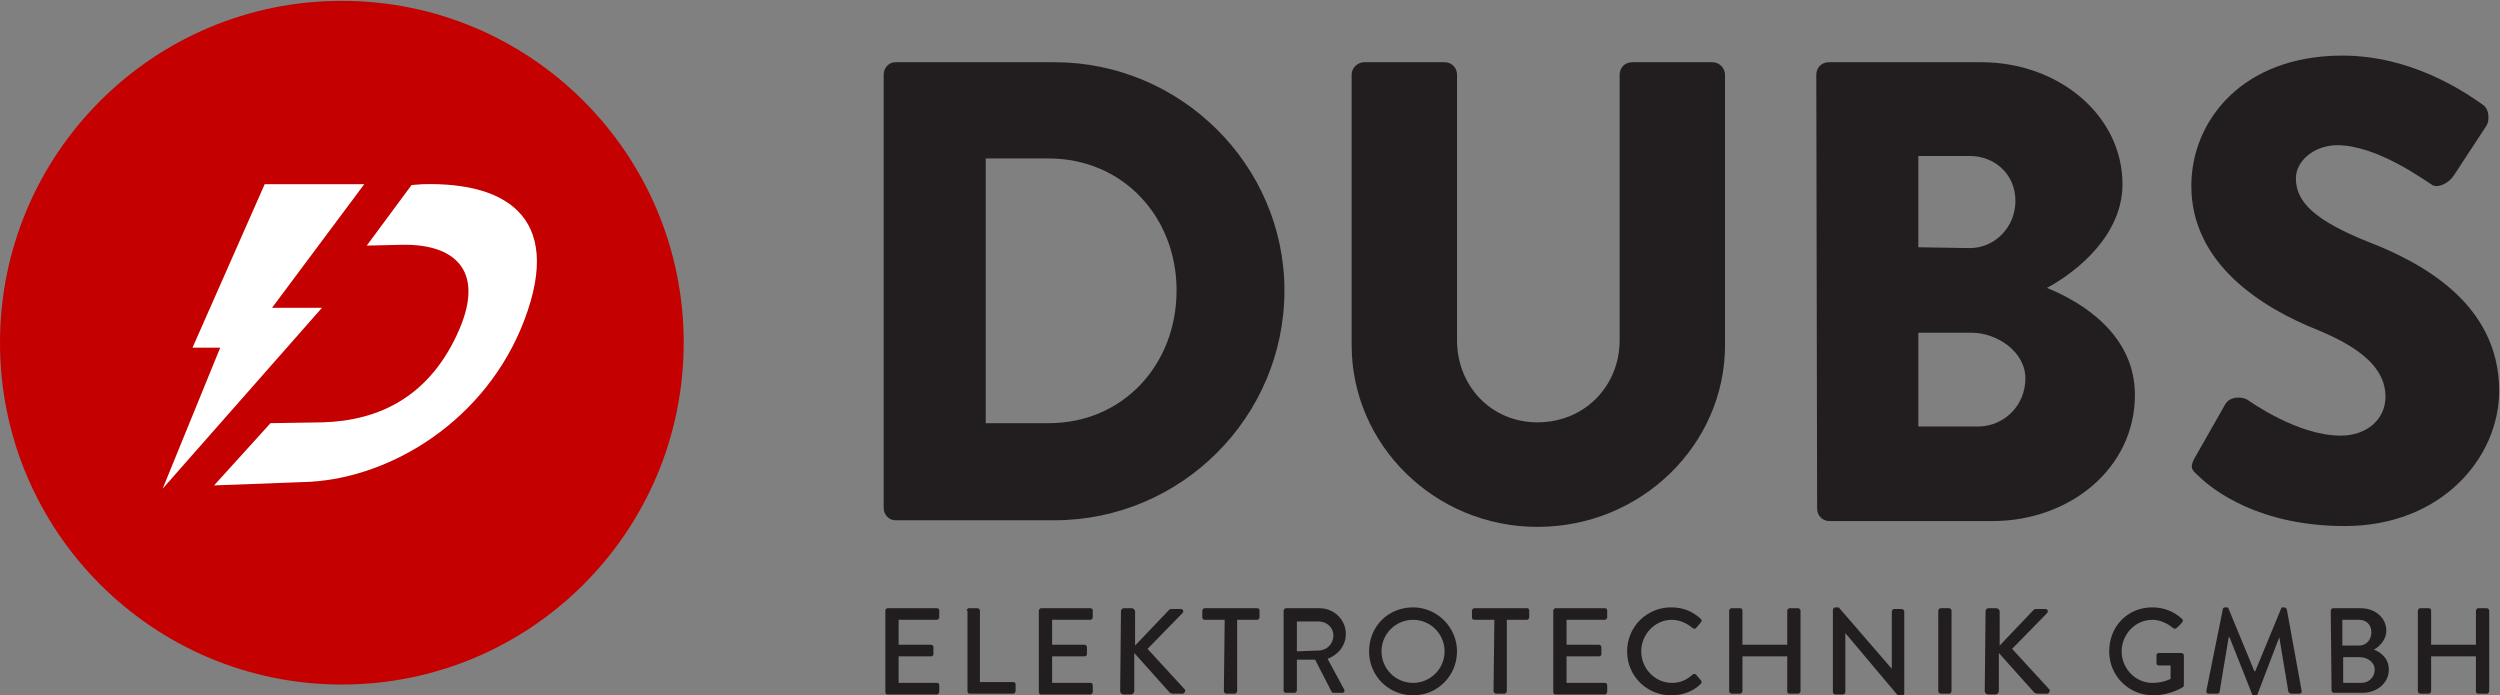
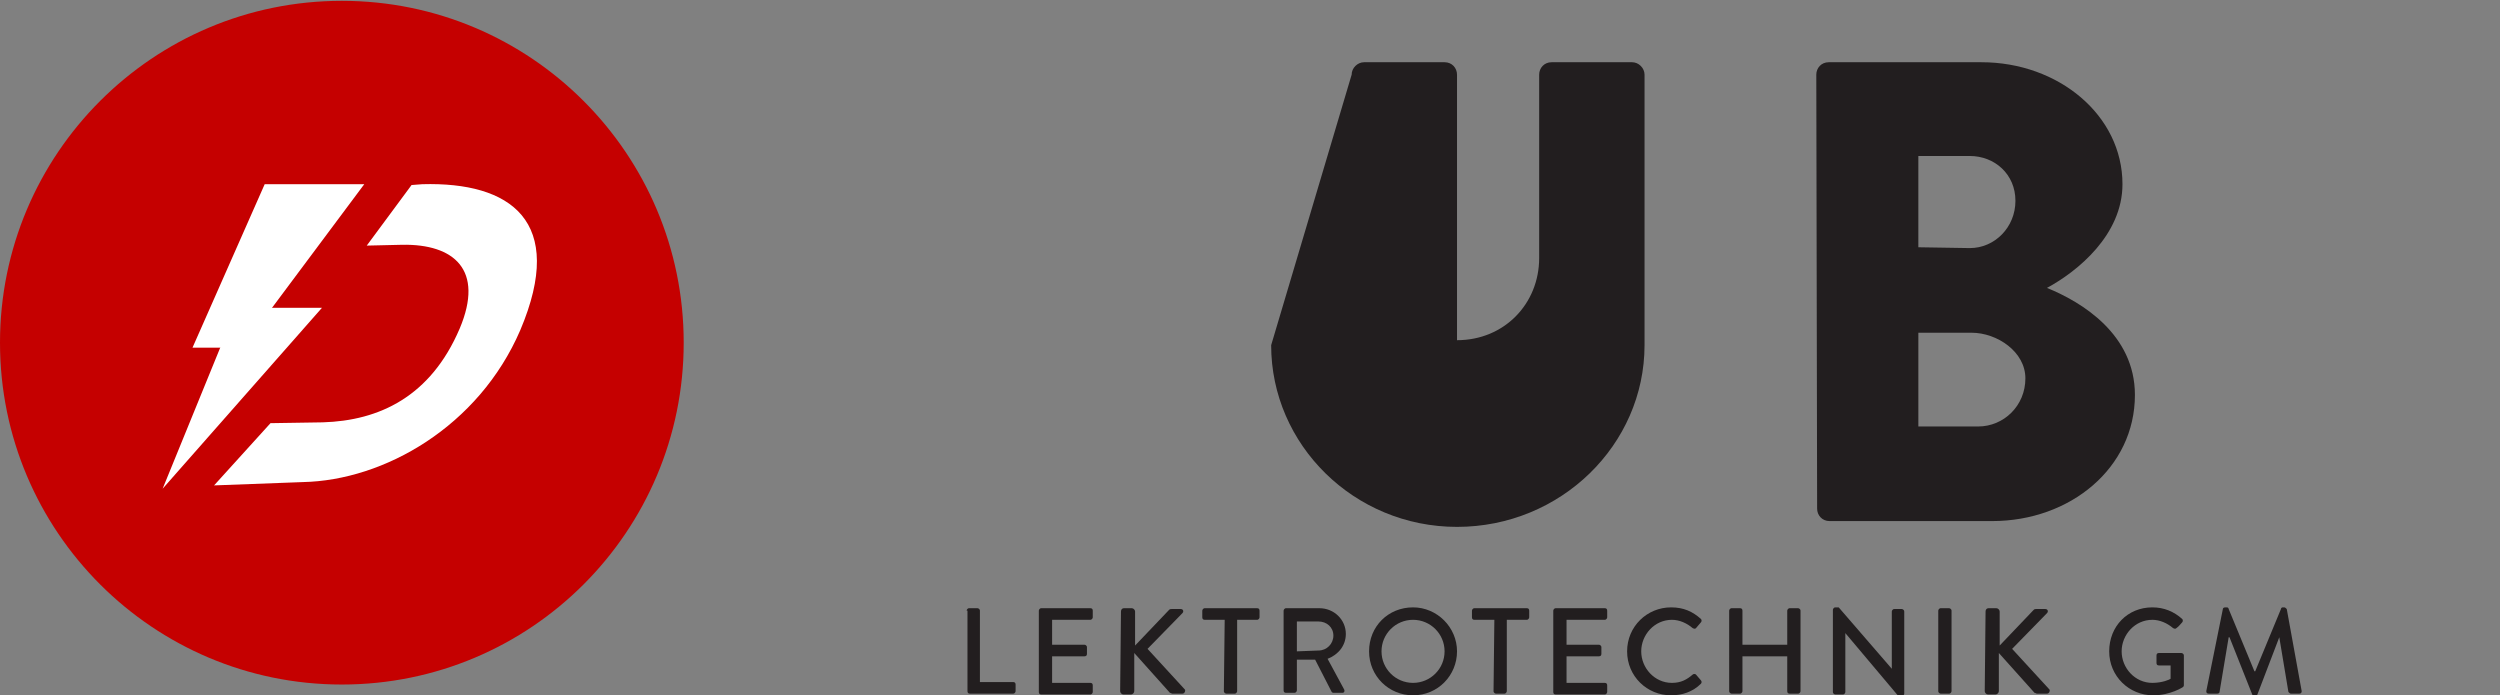
<svg xmlns="http://www.w3.org/2000/svg" version="1.1" id="Ebene_1" x="0px" y="0px" viewBox="0 0 301.3 83.8" style="enable-background:new 0 0 301.3 83.8;" xml:space="preserve">
  <rect x="0" y="0" width="301.3" height="83.8" fill="#808080" stroke="none" />
  <style type="text/css">
	.st0{fill:#221E1F;}
	.st1{fill:#C50000;}
	.st2{fill:#FFFFFF;}
</style>
  <g>
    <g>
      <g>
-         <path class="st0" d="M106.5,9c0-0.8,0.6-1.5,1.4-1.5h19.2c15.2,0,27.7,12.4,27.7,27.5c0,15.3-12.5,27.7-27.7,27.7h-19.2     c-0.8,0-1.4-0.7-1.4-1.5C106.5,61.2,106.5,9,106.5,9z M126.4,51c8.9,0,15.4-7,15.4-16c0-8.9-6.5-15.9-15.4-15.9h-7.6V51H126.4z" />
-         <path class="st0" d="M162.9,9c0-0.8,0.7-1.5,1.5-1.5h9.7c0.9,0,1.5,0.7,1.5,1.5v32c0,5.5,4.1,9.9,9.7,9.9c5.7,0,9.9-4.4,9.9-9.9     V9c0-0.8,0.6-1.5,1.5-1.5h9.7c0.8,0,1.5,0.7,1.5,1.5v32.6c0,12-10.1,21.9-22.6,21.9c-12.4,0-22.4-9.9-22.4-21.9L162.9,9L162.9,9z     " />
+         <path class="st0" d="M162.9,9c0-0.8,0.7-1.5,1.5-1.5h9.7c0.9,0,1.5,0.7,1.5,1.5v32c5.7,0,9.9-4.4,9.9-9.9     V9c0-0.8,0.6-1.5,1.5-1.5h9.7c0.8,0,1.5,0.7,1.5,1.5v32.6c0,12-10.1,21.9-22.6,21.9c-12.4,0-22.4-9.9-22.4-21.9L162.9,9L162.9,9z     " />
        <path class="st0" d="M218.9,9c0-0.8,0.6-1.5,1.5-1.5h18.4c9.3,0,17,6.4,17,14.7c0,6.1-5.4,10.5-9.1,12.5     c4.2,1.7,10.6,5.6,10.6,12.9c0,8.8-7.8,15.2-17.2,15.2h-19.6c-0.9,0-1.5-0.7-1.5-1.5L218.9,9L218.9,9z M237.4,29.9     c3,0,5.5-2.5,5.5-5.7s-2.5-5.4-5.5-5.4h-6.2v11L237.4,29.9L237.4,29.9z M238.4,51.4c3.1,0,5.7-2.5,5.7-5.8c0-3.2-3.4-5.5-6.5-5.5     h-6.4v11.3H238.4z" />
-         <path class="st0" d="M264.5,55.2l3.7-6.5c0.6-1,2.1-0.9,2.7-0.5c0.3,0.2,6,4.3,11.2,4.3c3.2,0,5.4-2,5.4-4.7c0-3.3-2.8-5.8-8.1-8     c-6.8-2.7-15.3-8-15.3-17.4c0-7.8,6.1-15.7,18.2-15.7c8.2,0,14.5,4.2,16.9,5.9c0.9,0.6,0.8,2,0.5,2.5l-4,6.1     c-0.6,0.9-2,1.6-2.7,1c-0.7-0.4-6.5-4.7-11.3-4.7c-2.8,0-5,1.9-5,4c0,2.9,2.4,5.1,8.6,7.6c6.2,2.4,15.9,7.3,15.9,18     c0,8.1-7,16.3-18.6,16.3c-10.3,0-15.9-4.3-17.7-6.1C264.1,56.6,263.9,56.3,264.5,55.2z" />
      </g>
      <g>
-         <path class="st0" d="M106.7,73.6c0-0.1,0.1-0.3,0.3-0.3h5.9c0.2,0,0.3,0.1,0.3,0.3v0.8c0,0.1-0.1,0.3-0.3,0.3h-4.6v3h3.9     c0.1,0,0.3,0.1,0.3,0.3v0.8c0,0.2-0.1,0.3-0.3,0.3h-3.9v3.2h4.6c0.2,0,0.3,0.1,0.3,0.3v0.8c0,0.1-0.1,0.3-0.3,0.3H107     c-0.2,0-0.3-0.1-0.3-0.3V73.6z" />
        <path class="st0" d="M116.5,73.6c0-0.1,0.1-0.3,0.3-0.3h1c0.1,0,0.3,0.1,0.3,0.3v8.6h4c0.2,0,0.3,0.1,0.3,0.3v0.8     c0,0.1-0.1,0.3-0.3,0.3h-5.2c-0.2,0-0.3-0.1-0.3-0.3v-9.7H116.5z" />
        <path class="st0" d="M125.2,73.6c0-0.1,0.1-0.3,0.3-0.3h5.9c0.2,0,0.3,0.1,0.3,0.3v0.8c0,0.1-0.1,0.3-0.3,0.3h-4.6v3h3.9     c0.1,0,0.3,0.1,0.3,0.3v0.8c0,0.2-0.1,0.3-0.3,0.3h-3.9v3.2h4.6c0.2,0,0.3,0.1,0.3,0.3v0.8c0,0.1-0.1,0.3-0.3,0.3h-5.9     c-0.2,0-0.3-0.1-0.3-0.3C125.2,83.4,125.2,73.6,125.2,73.6z" />
        <path class="st0" d="M135.1,73.7c0-0.2,0.1-0.4,0.4-0.4h0.9c0.2,0,0.4,0.2,0.4,0.4v4.1l4.1-4.3c0.1-0.1,0.2-0.1,0.3-0.1h1.1     c0.3,0,0.4,0.3,0.2,0.5l-4.2,4.3l4.5,4.9c0.1,0.1,0,0.5-0.3,0.5h-1.2c-0.1,0-0.2-0.1-0.3-0.1l-4.3-4.8v4.6c0,0.2-0.2,0.4-0.4,0.4     h-0.9c-0.2,0-0.4-0.2-0.4-0.4L135.1,73.7L135.1,73.7z" />
        <path class="st0" d="M147.6,74.7h-2.4c-0.2,0-0.3-0.1-0.3-0.3v-0.8c0-0.1,0.1-0.3,0.3-0.3h6.3c0.2,0,0.3,0.1,0.3,0.3v0.8     c0,0.1-0.1,0.3-0.3,0.3h-2.4v8.6c0,0.1-0.1,0.3-0.3,0.3h-1c-0.1,0-0.3-0.1-0.3-0.3L147.6,74.7L147.6,74.7z" />
        <path class="st0" d="M154.7,73.6c0-0.1,0.1-0.3,0.3-0.3h4c1.8,0,3.2,1.4,3.2,3.1c0,1.4-0.9,2.5-2.2,3l2,3.7     c0.1,0.2,0,0.4-0.2,0.4h-1.1c-0.1,0-0.2-0.1-0.2-0.1l-2-3.9h-2.2v3.7c0,0.1-0.1,0.3-0.3,0.3h-1c-0.2,0-0.3-0.1-0.3-0.3V73.6z      M158.9,78.4c1,0,1.8-0.8,1.8-1.8s-0.8-1.7-1.8-1.7h-2.6v3.6L158.9,78.4L158.9,78.4z" />
        <path class="st0" d="M170.3,73.2c2.9,0,5.3,2.4,5.3,5.3s-2.3,5.3-5.3,5.3c-2.9,0-5.3-2.3-5.3-5.3S167.3,73.2,170.3,73.2z      M170.3,82.3c2.1,0,3.8-1.7,3.8-3.8c0-2.1-1.7-3.8-3.8-3.8s-3.8,1.7-3.8,3.8C166.5,80.6,168.2,82.3,170.3,82.3z" />
        <path class="st0" d="M180.1,74.7h-2.4c-0.2,0-0.3-0.1-0.3-0.3v-0.8c0-0.1,0.1-0.3,0.3-0.3h6.3c0.2,0,0.3,0.1,0.3,0.3v0.8     c0,0.1-0.1,0.3-0.3,0.3h-2.4v8.6c0,0.1-0.1,0.3-0.3,0.3h-1c-0.1,0-0.3-0.1-0.3-0.3L180.1,74.7L180.1,74.7z" />
        <path class="st0" d="M187.2,73.6c0-0.1,0.1-0.3,0.3-0.3h5.9c0.2,0,0.3,0.1,0.3,0.3v0.8c0,0.1-0.1,0.3-0.3,0.3h-4.6v3h3.9     c0.1,0,0.3,0.1,0.3,0.3v0.8c0,0.2-0.1,0.3-0.3,0.3h-3.9v3.2h4.6c0.2,0,0.3,0.1,0.3,0.3v0.8c0,0.1-0.1,0.3-0.3,0.3h-5.9     c-0.2,0-0.3-0.1-0.3-0.3V73.6z" />
        <path class="st0" d="M201.4,73.2c1.5,0,2.6,0.5,3.6,1.4c0.1,0.1,0.1,0.3,0,0.4l-0.6,0.7c-0.1,0.1-0.2,0.1-0.4,0     c-0.7-0.6-1.6-1-2.5-1c-2.1,0-3.7,1.8-3.7,3.8s1.6,3.8,3.7,3.8c1.1,0,1.8-0.4,2.5-1c0.1-0.1,0.3-0.1,0.4,0L205,82     c0.1,0.1,0.1,0.3,0,0.4c-1,1-2.3,1.4-3.6,1.4c-2.9,0-5.3-2.3-5.3-5.3S198.5,73.2,201.4,73.2z" />
        <path class="st0" d="M208.4,73.6c0-0.1,0.1-0.3,0.3-0.3h1c0.2,0,0.3,0.1,0.3,0.3v4.1h5.4v-4.1c0-0.1,0.1-0.3,0.3-0.3h1     c0.1,0,0.3,0.1,0.3,0.3v9.7c0,0.1-0.1,0.3-0.3,0.3h-1c-0.2,0-0.3-0.1-0.3-0.3v-4.2H210v4.2c0,0.1-0.1,0.3-0.3,0.3h-1     c-0.1,0-0.3-0.1-0.3-0.3V73.6z" />
        <path class="st0" d="M220.9,73.5c0-0.1,0.1-0.3,0.3-0.3h0.4l6.4,7.4l0,0v-6.9c0-0.1,0.1-0.3,0.3-0.3h0.9c0.1,0,0.3,0.1,0.3,0.3     v9.9c0,0.1-0.1,0.3-0.3,0.3h-0.4l-6.4-7.6l0,0v7.1c0,0.1-0.1,0.3-0.3,0.3h-0.9c-0.1,0-0.3-0.1-0.3-0.3V73.5z" />
        <path class="st0" d="M233.6,73.6c0-0.1,0.1-0.3,0.3-0.3h1c0.1,0,0.3,0.1,0.3,0.3v9.7c0,0.1-0.1,0.3-0.3,0.3h-1     c-0.1,0-0.3-0.1-0.3-0.3V73.6z" />
        <path class="st0" d="M239.3,73.7c0-0.2,0.1-0.4,0.4-0.4h0.9c0.2,0,0.4,0.2,0.4,0.4v4.1l4.1-4.3c0.1-0.1,0.2-0.1,0.3-0.1h1.1     c0.3,0,0.4,0.3,0.2,0.5l-4.2,4.3l4.5,4.9c0.1,0.1,0,0.5-0.3,0.5h-1.2c-0.1,0-0.2-0.1-0.3-0.1l-4.3-4.8v4.6c0,0.2-0.2,0.4-0.4,0.4     h-0.9c-0.2,0-0.4-0.2-0.4-0.4L239.3,73.7L239.3,73.7z" />
        <path class="st0" d="M259.4,73.2c1.4,0,2.6,0.5,3.6,1.4c0.1,0.1,0.1,0.3,0,0.4c-0.2,0.2-0.4,0.5-0.7,0.7c-0.1,0.1-0.2,0.1-0.4,0     c-0.7-0.6-1.6-1-2.5-1c-2.1,0-3.7,1.8-3.7,3.8s1.6,3.8,3.7,3.8c1.2,0,2.1-0.4,2.2-0.5v-1.6h-1.4c-0.2,0-0.3-0.1-0.3-0.3V79     c0-0.2,0.1-0.3,0.3-0.3h2.7c0.1,0,0.3,0.1,0.3,0.3c0,1.2,0,2.4,0,3.6c0,0.1-0.1,0.2-0.1,0.2s-1.5,1-3.6,1c-2.9,0-5.3-2.3-5.3-5.3     S256.4,73.2,259.4,73.2z" />
        <path class="st0" d="M267.9,73.4c0-0.1,0.1-0.2,0.3-0.2h0.2c0.1,0,0.2,0.1,0.2,0.2l3.1,7.5h0.1l3.1-7.5c0-0.1,0.1-0.2,0.2-0.2     h0.2c0.1,0,0.2,0.1,0.3,0.2l1.8,9.9c0,0.2-0.1,0.3-0.3,0.3h-1c-0.1,0-0.2-0.1-0.3-0.2l-1.1-6.6l0,0l-2.6,6.8     c0,0.1-0.1,0.2-0.2,0.2h-0.3c-0.1,0-0.2-0.1-0.2-0.2l-2.7-6.8c0,0,0,0-0.1,0l-1.1,6.6c0,0.1-0.1,0.2-0.3,0.2h-1     c-0.2,0-0.3-0.1-0.3-0.3L267.9,73.4z" />
-         <path class="st0" d="M280.9,73.6c0-0.1,0.1-0.3,0.3-0.3h3.3c1.8,0,3.1,1.2,3.1,2.7c0,1.1-0.8,1.9-1.5,2.3c0.8,0.3,1.8,1,1.8,2.4     c0,1.6-1.4,2.8-3.2,2.8h-3.4c-0.2,0-0.3-0.1-0.3-0.3L280.9,73.6L280.9,73.6z M284.6,82.3c0.9,0,1.6-0.7,1.6-1.6s-0.9-1.5-1.8-1.5     h-2v3.1H284.6z M284.3,77.8c0.9,0,1.5-0.7,1.5-1.6s-0.6-1.5-1.5-1.5h-2v3.1H284.3z" />
-         <path class="st0" d="M291.4,73.6c0-0.1,0.1-0.3,0.3-0.3h1c0.2,0,0.3,0.1,0.3,0.3v4.1h5.4v-4.1c0-0.1,0.1-0.3,0.3-0.3h1     c0.1,0,0.3,0.1,0.3,0.3v9.7c0,0.1-0.1,0.3-0.3,0.3h-1c-0.2,0-0.3-0.1-0.3-0.3v-4.2H293v4.2c0,0.1-0.1,0.3-0.3,0.3h-1     c-0.1,0-0.3-0.1-0.3-0.3V73.6z" />
      </g>
    </g>
    <g>
      <ellipse class="st1" cx="41.2" cy="41.3" rx="41.2" ry="41.2" />
      <g>
        <path class="st2" d="M32.6,51l6.3-0.1c6.8-0.2,13-3.1,16.5-11.3c3-7.1-0.7-10.2-6.9-10.1l-4.3,0.1l5.4-7.3l1.3-0.1     c10.6-0.3,17.4,4.4,11.8,17.6c-5,11.6-16.4,18.1-26.2,18.3l-10.7,0.4L32.6,51z" />
        <g id="XMLID_1_">
          <polygon id="XMLID_4_" class="st2" points="28.5,37.1 19.6,58.9 38.8,37.1     " />
          <polygon id="XMLID_3_" class="st2" points="31.9,22.2 23.2,41.9 29.2,41.9 43.9,22.2     " />
        </g>
      </g>
    </g>
  </g>
</svg>